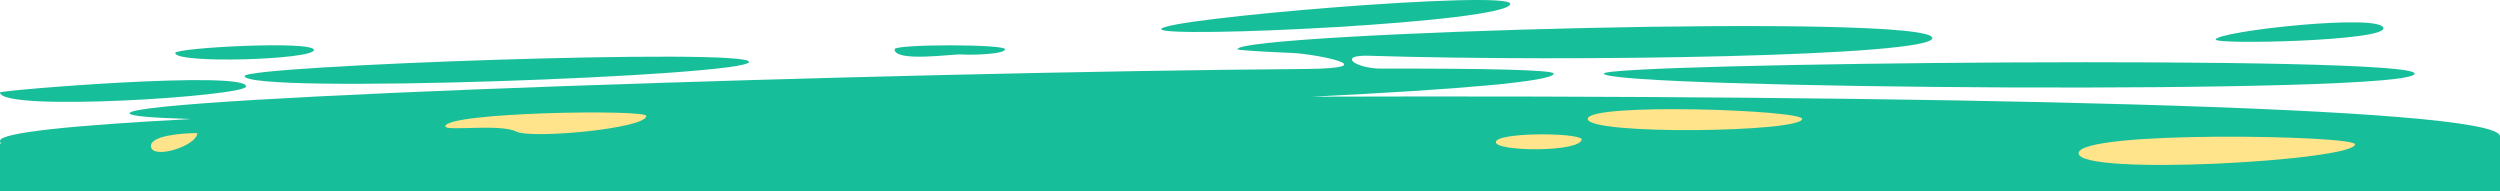
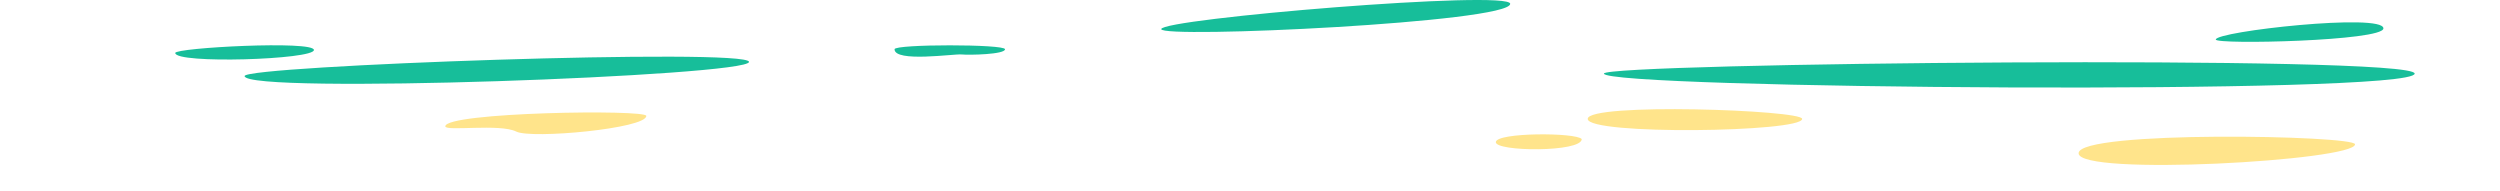
<svg xmlns="http://www.w3.org/2000/svg" width="1673" height="128" viewBox="0 0 1673 128" fill="none">
-   <path d="M0 96L1673 91V128H0V96Z" fill="#17BE9A" />
-   <path d="M1039.7 49.241C1039.7 54.59 974.389 59.95 877.966 64.689C1281.95 63.402 1673 70.947 1673 91.264C1673 133.286 0 145.588 0 94.254C0 88.766 48.007 83.846 127.755 79.663C101.621 78.883 86.684 77.623 86.684 75.814C86.684 64.849 597.358 48.29 870.919 46.191C871.915 46.184 872.908 46.176 873.899 46.169C929.081 45.583 880.331 36.145 865.029 35.449C864.952 35.445 864.875 35.442 864.8 35.439C841.914 34.452 828.087 33.554 828.087 32.952C828.087 21.988 1293.12 8.531 1293.12 25.477C1293.12 37.7 1051.16 41.58 916.3 37.317C916.208 37.314 916.115 37.312 916.023 37.309C894.528 36.667 907.142 45.935 924.35 45.922C924.386 45.922 924.422 45.922 924.459 45.922C994.787 45.789 1039.7 46.751 1039.7 49.241Z" fill="#17BE9A" />
  <path d="M117.278 35.444C117.278 42.92 210.081 39.93 210.081 33.451C210.081 26.972 117.278 31.955 117.278 35.444Z" fill="#17BE9A" />
  <path d="M643.501 36.441C638.402 35.943 598.629 41.923 598.629 32.952C598.629 29.463 672.565 29.463 672.565 32.952C672.565 36.441 648.6 36.939 643.501 36.441Z" fill="#17BE9A" />
-   <path d="M777.096 19.496C777.096 25.975 1010.63 15.01 1010.63 2.551C1010.63 -6.919 777.096 12.518 777.096 19.496Z" fill="#17BE9A" />
+   <path d="M777.096 19.496C777.096 25.975 1010.63 15.01 1010.63 2.551C1010.63 -6.919 777.096 12.518 777.096 19.496" fill="#17BE9A" />
  <path d="M163.68 50.894C163.68 63.25 501.237 50.894 501.237 41.425C501.237 31.955 163.68 43.917 163.68 50.894Z" fill="#17BE9A" />
  <path d="M1073.35 49.241C1073.35 59.367 1615.89 63.852 1615.89 49.241C1615.89 36.502 1073.35 42.105 1073.35 49.241Z" fill="#17BE9A" />
-   <path d="M0 61.859C0 75.157 164.699 64.351 164.699 57.871C164.699 46.907 0 60.364 0 61.859Z" fill="#17BE9A" />
  <path d="M1594.98 18.997C1594.98 8.531 1482.81 20.991 1482.81 26.473C1482.81 29.962 1594.98 27.47 1594.98 18.997Z" fill="#17BE9A" />
  <path d="M1206 79.558C1206 88.558 1062.5 90.558 1062.5 79.558C1062.5 68.558 1206 73.558 1206 79.558Z" fill="#FFE48B" />
  <path d="M1576 96.558C1576 107.558 1391 118.058 1391 102.558C1391 87.058 1576 90.558 1576 96.558Z" fill="#FFE48B" />
  <path d="M345.5 88.058C355.619 93.118 432.5 86.058 432.5 77.558C432.5 73.058 298 75.058 298 84.558C298 88.058 334.5 82.558 345.5 88.058Z" fill="#FFE48B" />
  <path d="M1058.5 93.058C1058.5 102.058 1000.5 101.558 1001 95.058C1001.5 88.558 1054.5 88.558 1058.5 93.058Z" fill="#FFE48B" />
-   <path d="M132 89.058C132 97.558 102 107.058 101 98.058C100.2 90.858 121.333 89.058 132 89.058Z" fill="#FFE48B" />
</svg>